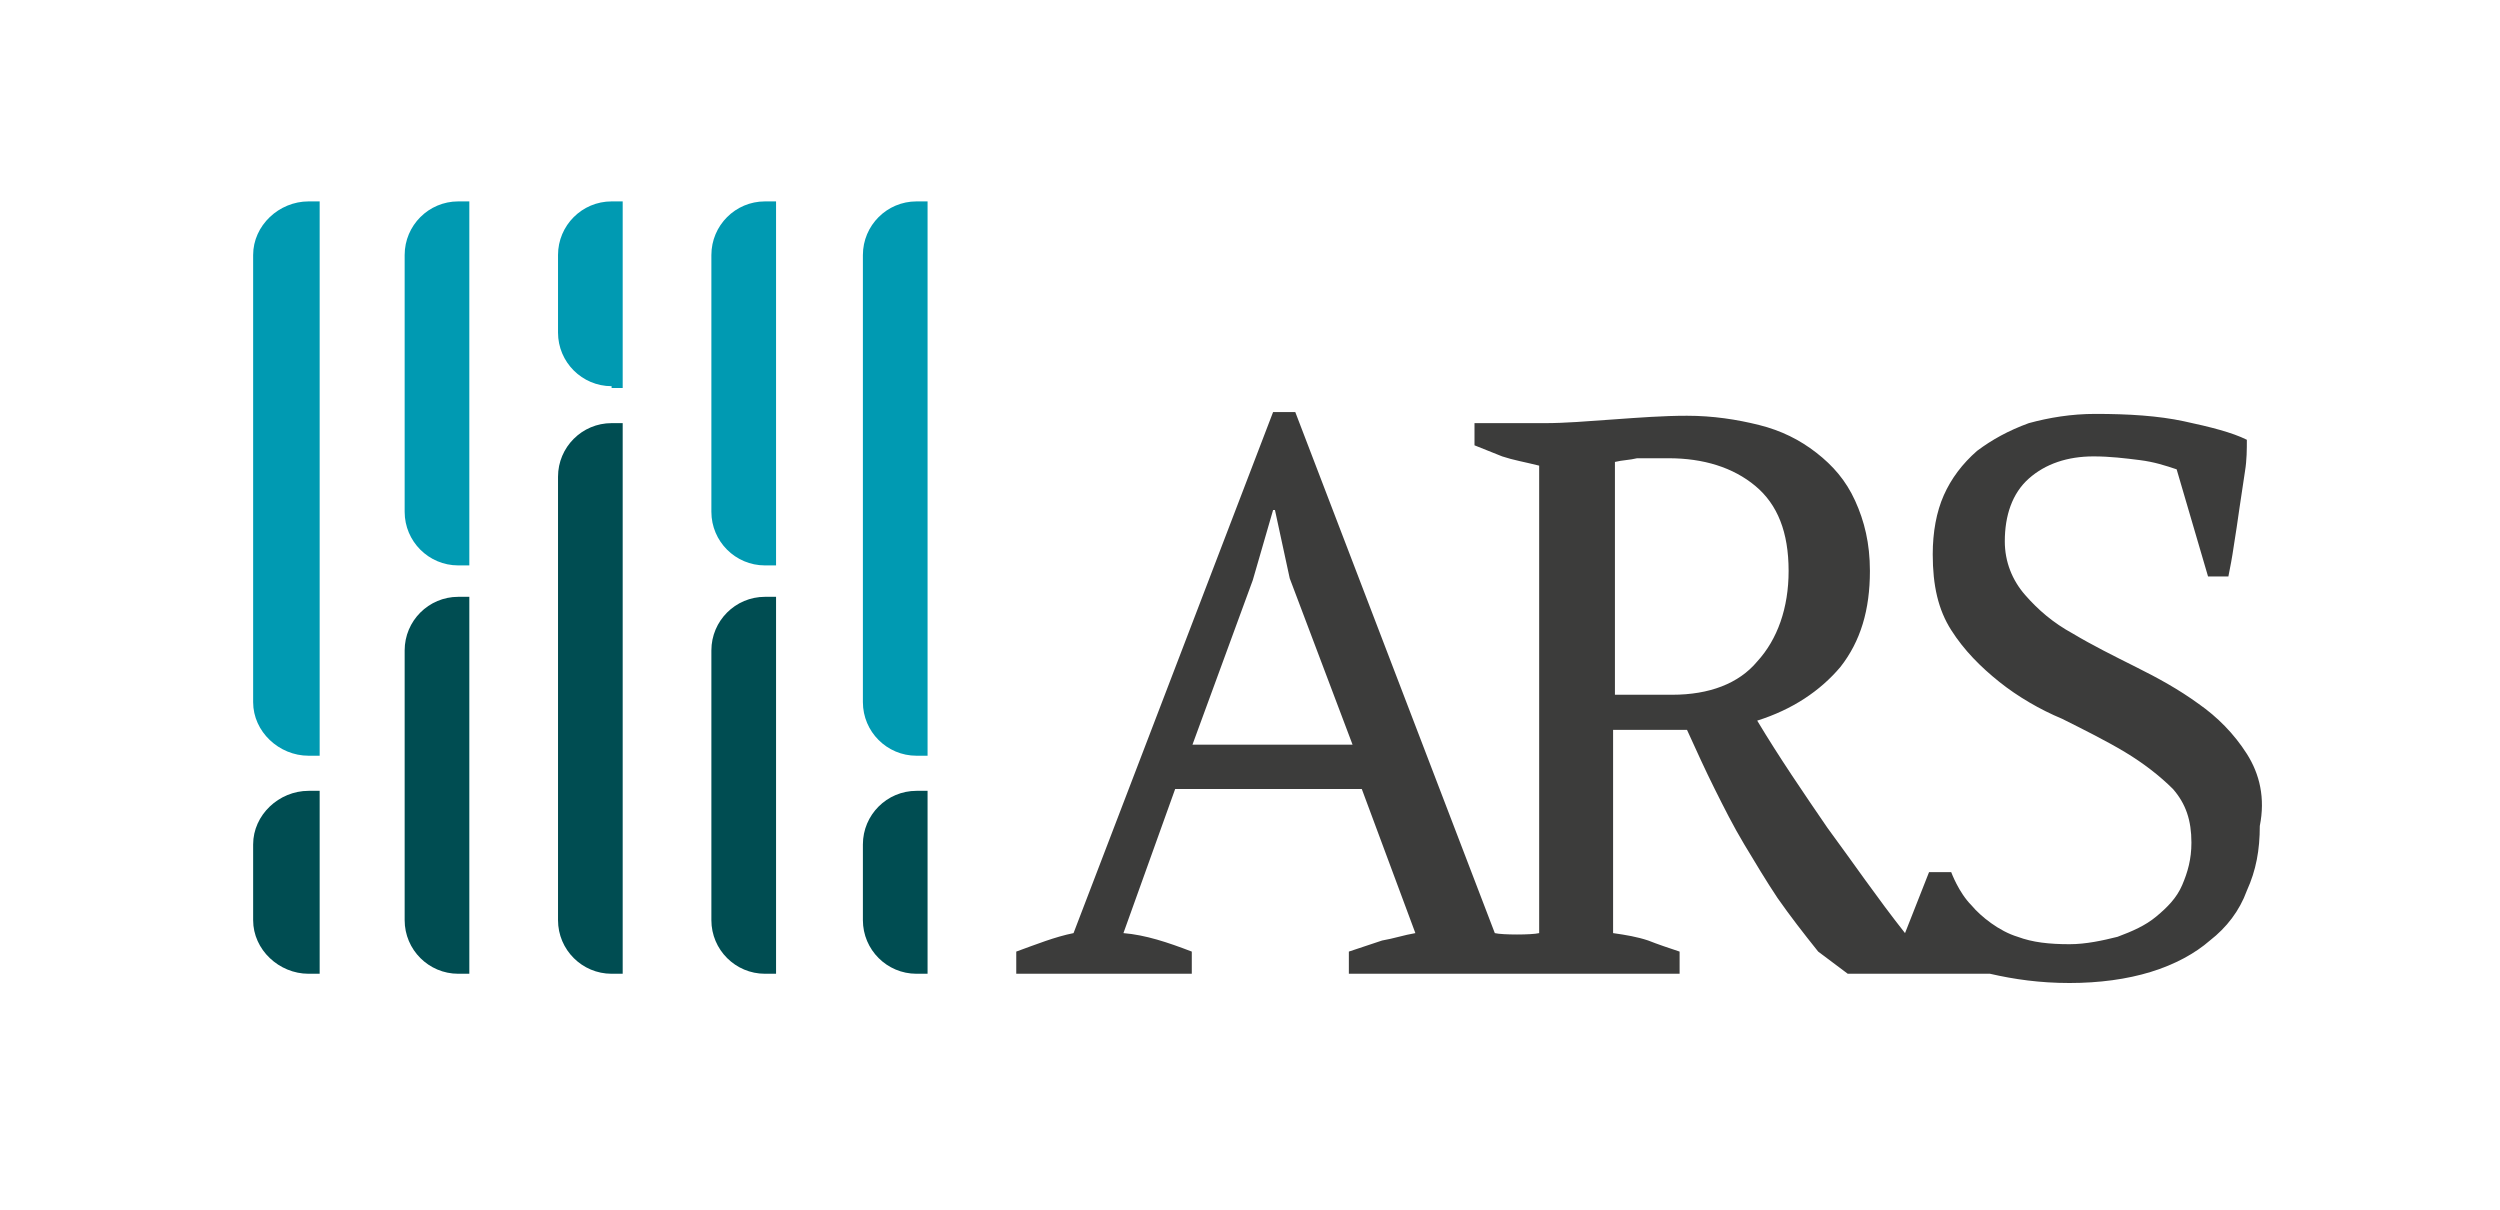
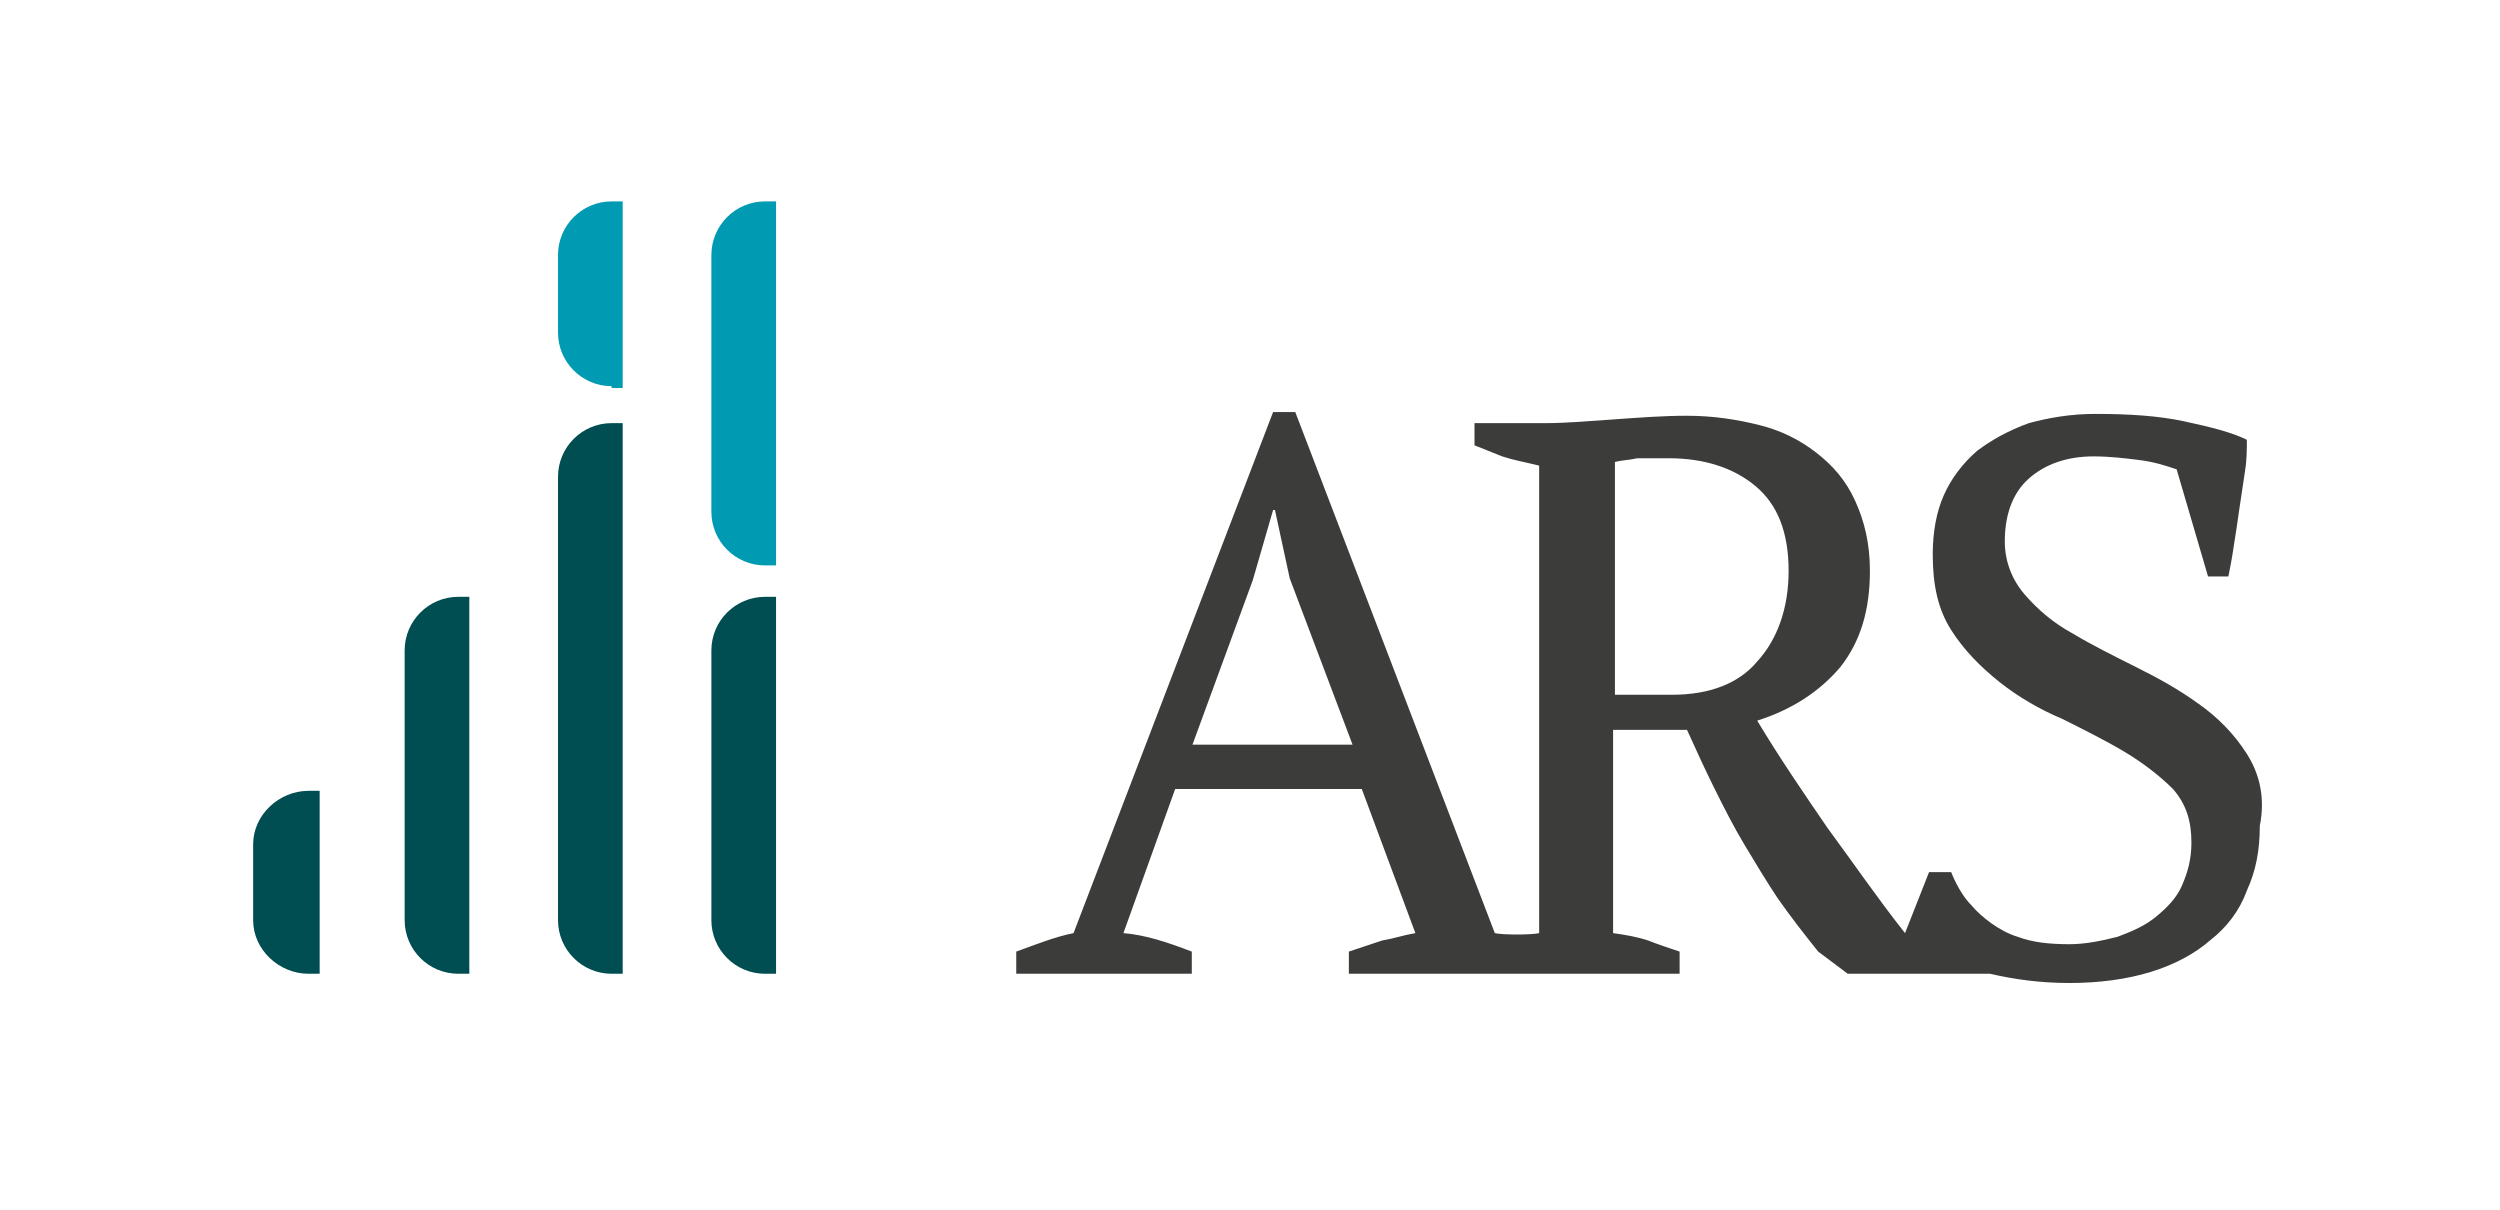
<svg xmlns="http://www.w3.org/2000/svg" version="1.1" id="Layer_1" x="0px" y="0px" viewBox="0 0 135.3 65.5" style="enable-background:new 0 0 135.3 65.5;" xml:space="preserve">
  <style type="text/css">
	.st0{fill:#009AB2;}
	.st1{fill:#004D52;}
	.st2{fill:#3C3C3B;}
</style>
  <path class="st0" d="M41.4,30.6c-1.6,0-2.9-1.3-2.9-2.9V13.8c0-1.6,1.3-2.9,2.9-2.9h0.6v19.7H41.4z" />
  <path class="st0" d="M33.1,20.9c-1.6,0-2.9-1.3-2.9-2.9v-4.2c0-1.6,1.3-2.9,2.9-2.9h0.6v10.1H33.1z" />
-   <path class="st0" d="M24.8,30.6c-1.6,0-2.9-1.3-2.9-2.9V13.8c0-1.6,1.3-2.9,2.9-2.9h0.6v19.7H24.8z" />
-   <path class="st0" d="M16.7,40.9c-1.6,0-3-1.3-3-2.9V13.8c0-1.6,1.4-2.9,3-2.9h0.6v30H16.7z" />
-   <path class="st0" d="M49.6,40.9c-1.6,0-2.9-1.3-2.9-2.9V13.8c0-1.6,1.3-2.9,2.9-2.9h0.6v30H49.6z" />
  <path class="st1" d="M41.4,52.7c-1.6,0-2.9-1.3-2.9-2.9V35.2c0-1.6,1.3-2.9,2.9-2.9h0.6v20.4H41.4z" />
  <path class="st1" d="M33.1,52.7c-1.6,0-2.9-1.3-2.9-2.9v-24c0-1.6,1.3-2.9,2.9-2.9h0.6v29.8H33.1z" />
  <path class="st1" d="M24.8,52.7c-1.6,0-2.9-1.3-2.9-2.9V35.2c0-1.6,1.3-2.9,2.9-2.9h0.6v20.4H24.8z" />
-   <path class="st1" d="M49.6,52.7c-1.6,0-2.9-1.3-2.9-2.9v-4.1c0-1.6,1.3-2.9,2.9-2.9h0.6v9.9H49.6z" />
  <path class="st1" d="M16.7,52.7c-1.6,0-3-1.3-3-2.9v-4.1c0-1.6,1.4-2.9,3-2.9h0.6v9.9H16.7z" />
  <path class="st2" d="M121.6,40.8c-0.7-1.1-1.6-2-2.6-2.7c-1.1-0.8-2.2-1.4-3.4-2c-1.2-0.6-2.4-1.2-3.4-1.8c-1.1-0.6-1.9-1.3-2.6-2.1  c-0.7-0.8-1.1-1.8-1.1-2.9c0-1.4,0.4-2.6,1.3-3.4c0.9-0.8,2.1-1.2,3.5-1.2c0.9,0,1.7,0.1,2.5,0.2c0.8,0.1,1.4,0.3,2,0.5l1.7,5.8h1.1  c0.1-0.5,0.2-1,0.3-1.7c0.1-0.6,0.2-1.3,0.3-2c0.1-0.7,0.2-1.3,0.3-2c0.1-0.6,0.1-1.2,0.1-1.7c-0.8-0.4-2-0.7-3.4-1  c-1.4-0.3-3-0.4-4.8-0.4c-1.3,0-2.5,0.2-3.6,0.5c-1.1,0.4-2,0.9-2.8,1.5c-0.8,0.7-1.4,1.5-1.8,2.4c-0.4,0.9-0.6,2-0.6,3.2  c0,1.7,0.3,3,1,4.1c0.7,1.1,1.6,2,2.6,2.8s2.2,1.5,3.4,2c1.2,0.6,2.4,1.2,3.4,1.8c1,0.6,1.9,1.3,2.6,2c0.7,0.8,1,1.7,1,2.9  c0,0.9-0.2,1.6-0.5,2.3c-0.3,0.7-0.8,1.2-1.4,1.7c-0.6,0.5-1.3,0.8-2.1,1.1c-0.8,0.2-1.7,0.4-2.6,0.4c-1.1,0-2-0.1-2.8-0.4  c-1-0.3-2-1.1-2.5-1.7c-0.7-0.7-1.1-1.8-1.1-1.8h-1.2l-1.3,3.3l0,0c-1.5-1.9-2.8-3.8-4.2-5.7c-1.3-1.9-2.6-3.8-3.8-5.8  c1.9-0.6,3.4-1.6,4.5-2.9c1.1-1.4,1.6-3.1,1.6-5.2c0-1.5-0.3-2.7-0.8-3.8c-0.5-1.1-1.2-1.9-2.1-2.6c-0.9-0.7-1.9-1.2-3.1-1.5  c-1.2-0.3-2.5-0.5-3.9-0.5c-1.3,0-2.6,0.1-4,0.2c-1.4,0.1-2.6,0.2-3.7,0.2h-3.8v1.2c0.5,0.2,1,0.4,1.5,0.6c0.6,0.2,1.2,0.3,2,0.5  v25.3c-0.4,0.1-2,0.1-2.4,0L70.1,22.3h-1.2L58.1,50.5c-1,0.2-2,0.6-3.1,1v1.2h9.5v-1.2c-1.3-0.5-2.5-0.9-3.7-1l2.8-7.8h10.1l2.9,7.8  c-0.6,0.1-1.2,0.3-1.8,0.4c-0.6,0.2-1.2,0.4-1.8,0.6v1.2h6.7h4.3h6.9v-1.2c-0.6-0.2-1.2-0.4-1.7-0.6c-0.6-0.2-1.2-0.3-1.9-0.4v-11h4  c0.5,1.1,1,2.2,1.5,3.2c0.5,1,1,2,1.6,3c0.6,1,1.2,2,1.8,2.9c0.7,1,1.4,1.9,2.2,2.9l1.6,1.2h7.7c1.3,0.3,2.7,0.5,4.3,0.5  c1.6,0,3.1-0.2,4.4-0.6c1.3-0.4,2.4-1,3.2-1.7c0.9-0.7,1.6-1.6,2-2.7c0.5-1.1,0.7-2.2,0.7-3.5C122.6,43.2,122.3,41.9,121.6,40.8   M64.5,40.4l3.3-9l1.1-3.8h0.1l0.8,3.7l3.4,9H64.5z M90.5,37.6h-3.1V25c0.4-0.1,0.8-0.1,1.2-0.2c0.4,0,1,0,1.7,0  c1.9,0,3.5,0.5,4.7,1.5c1.2,1,1.8,2.5,1.8,4.6c0,2-0.6,3.7-1.7,4.9C94.1,37,92.5,37.6,90.5,37.6" />
</svg>